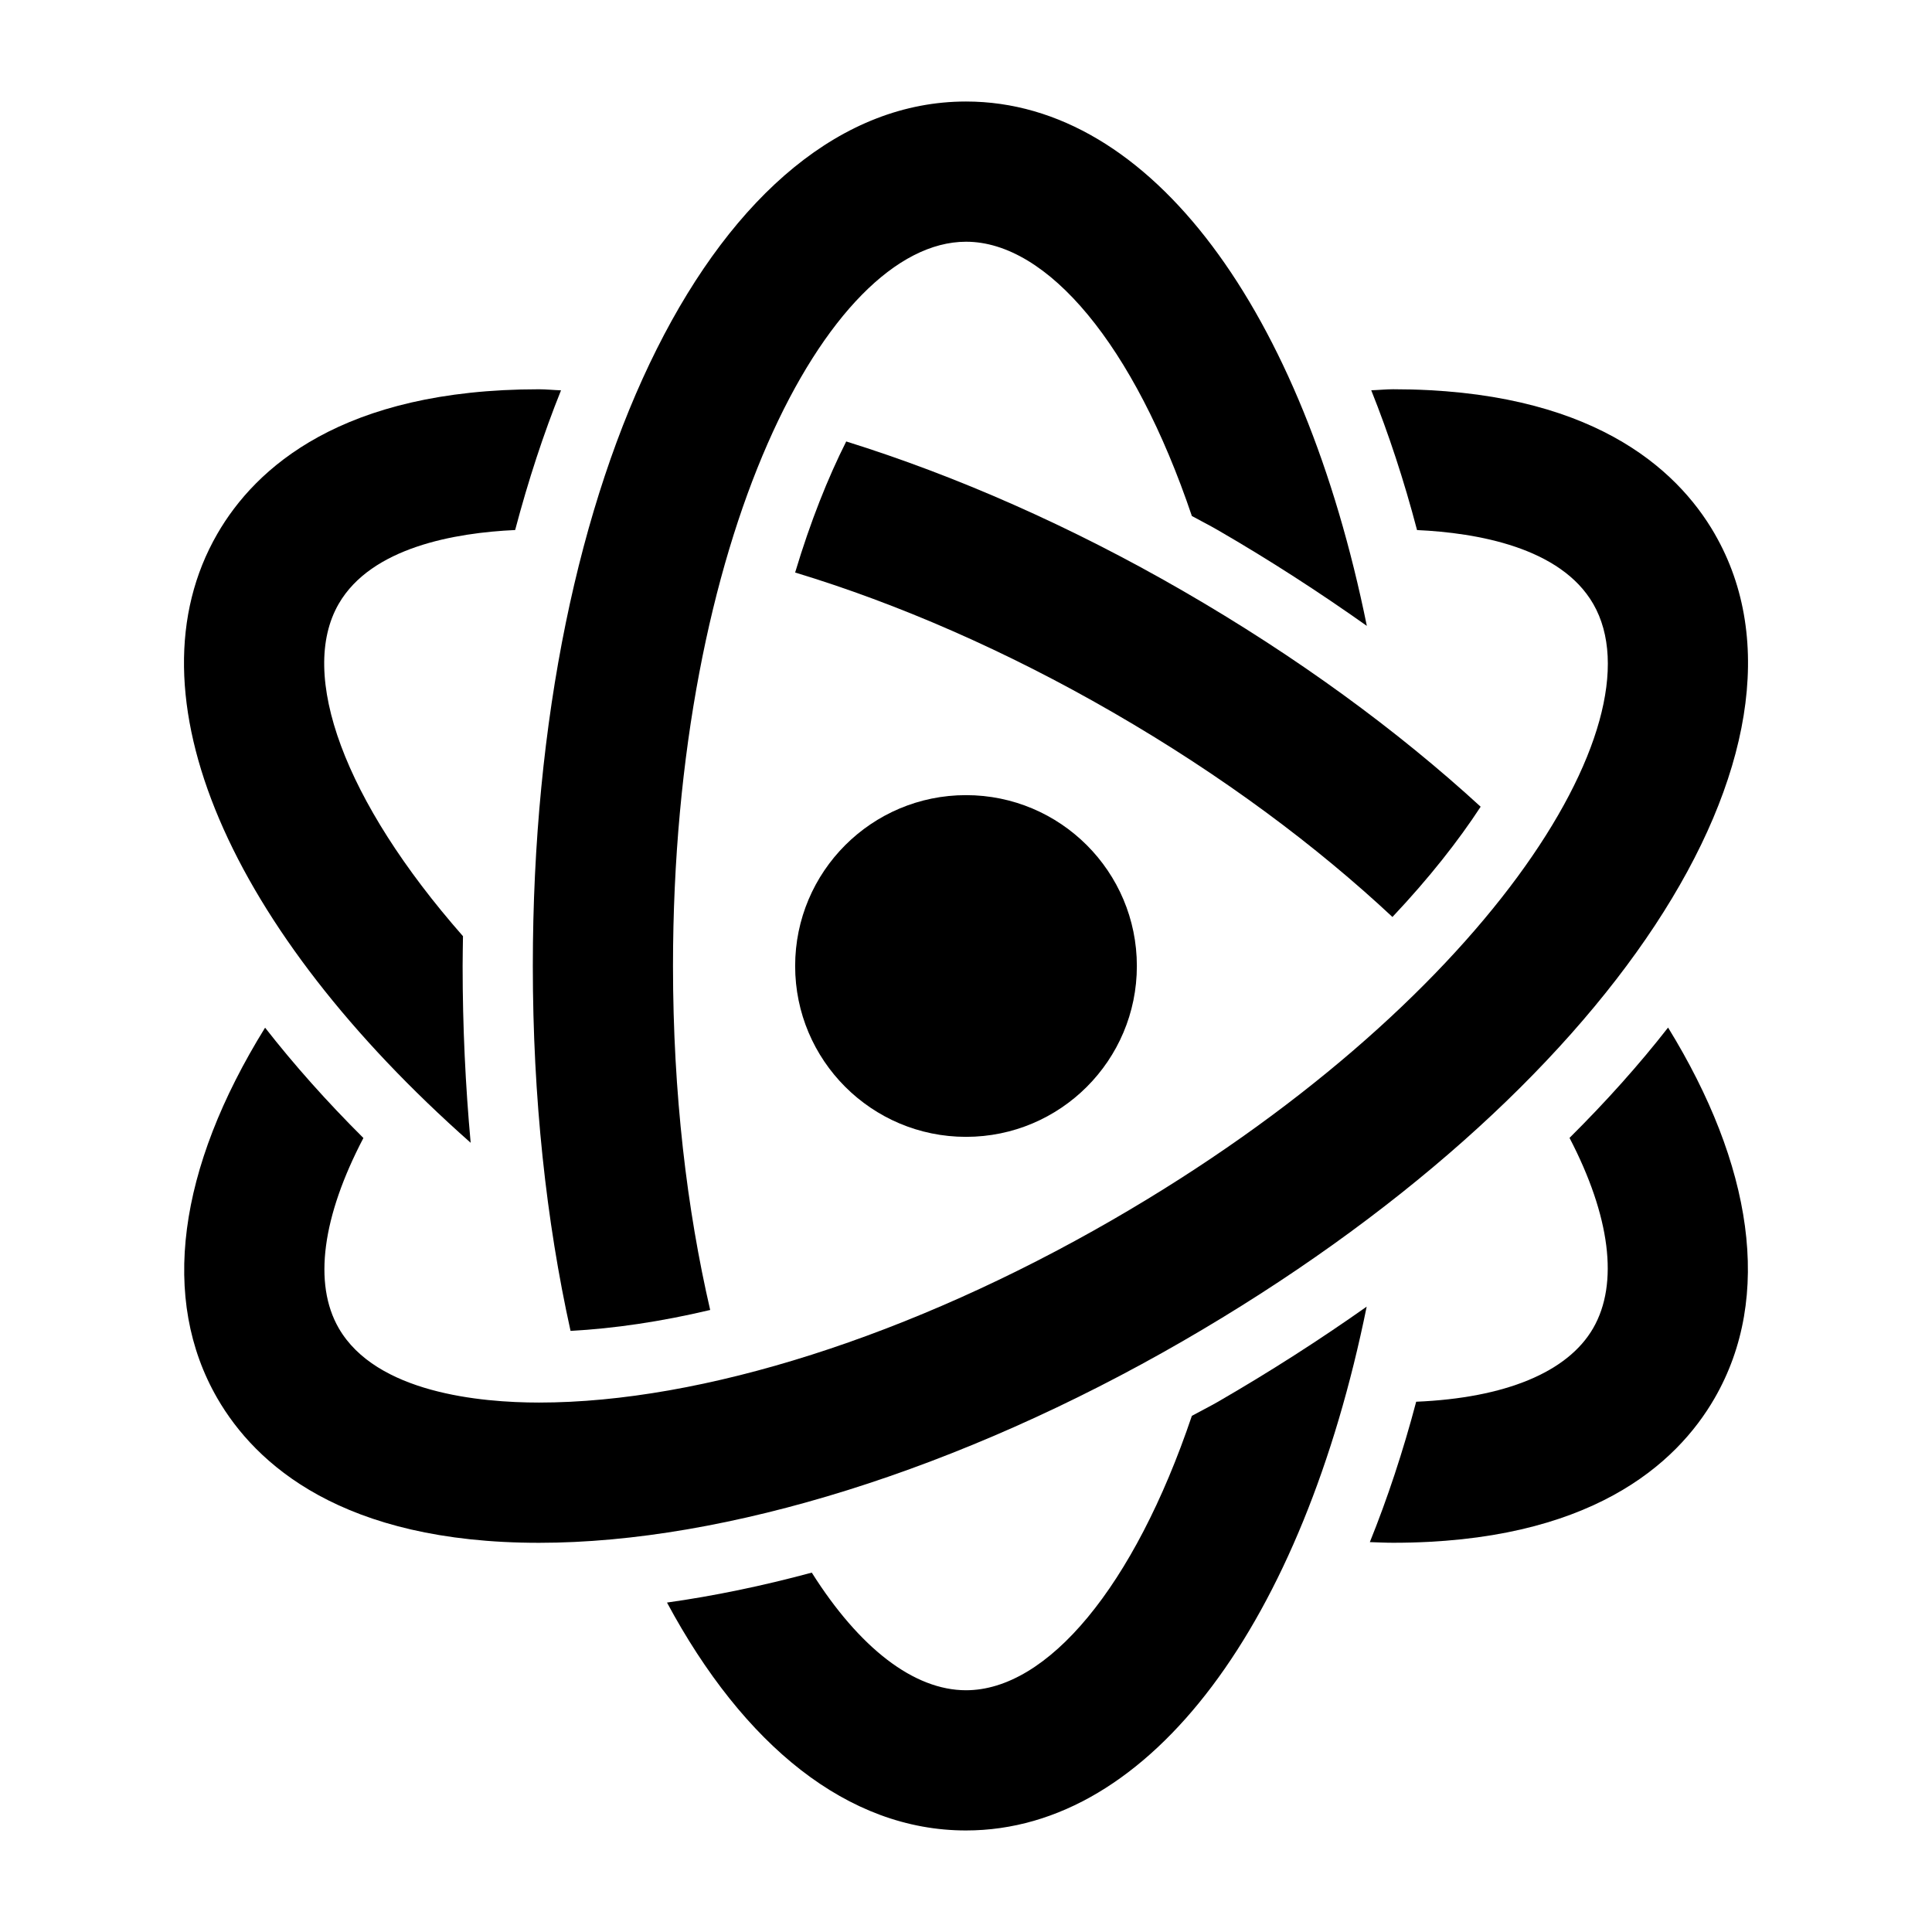
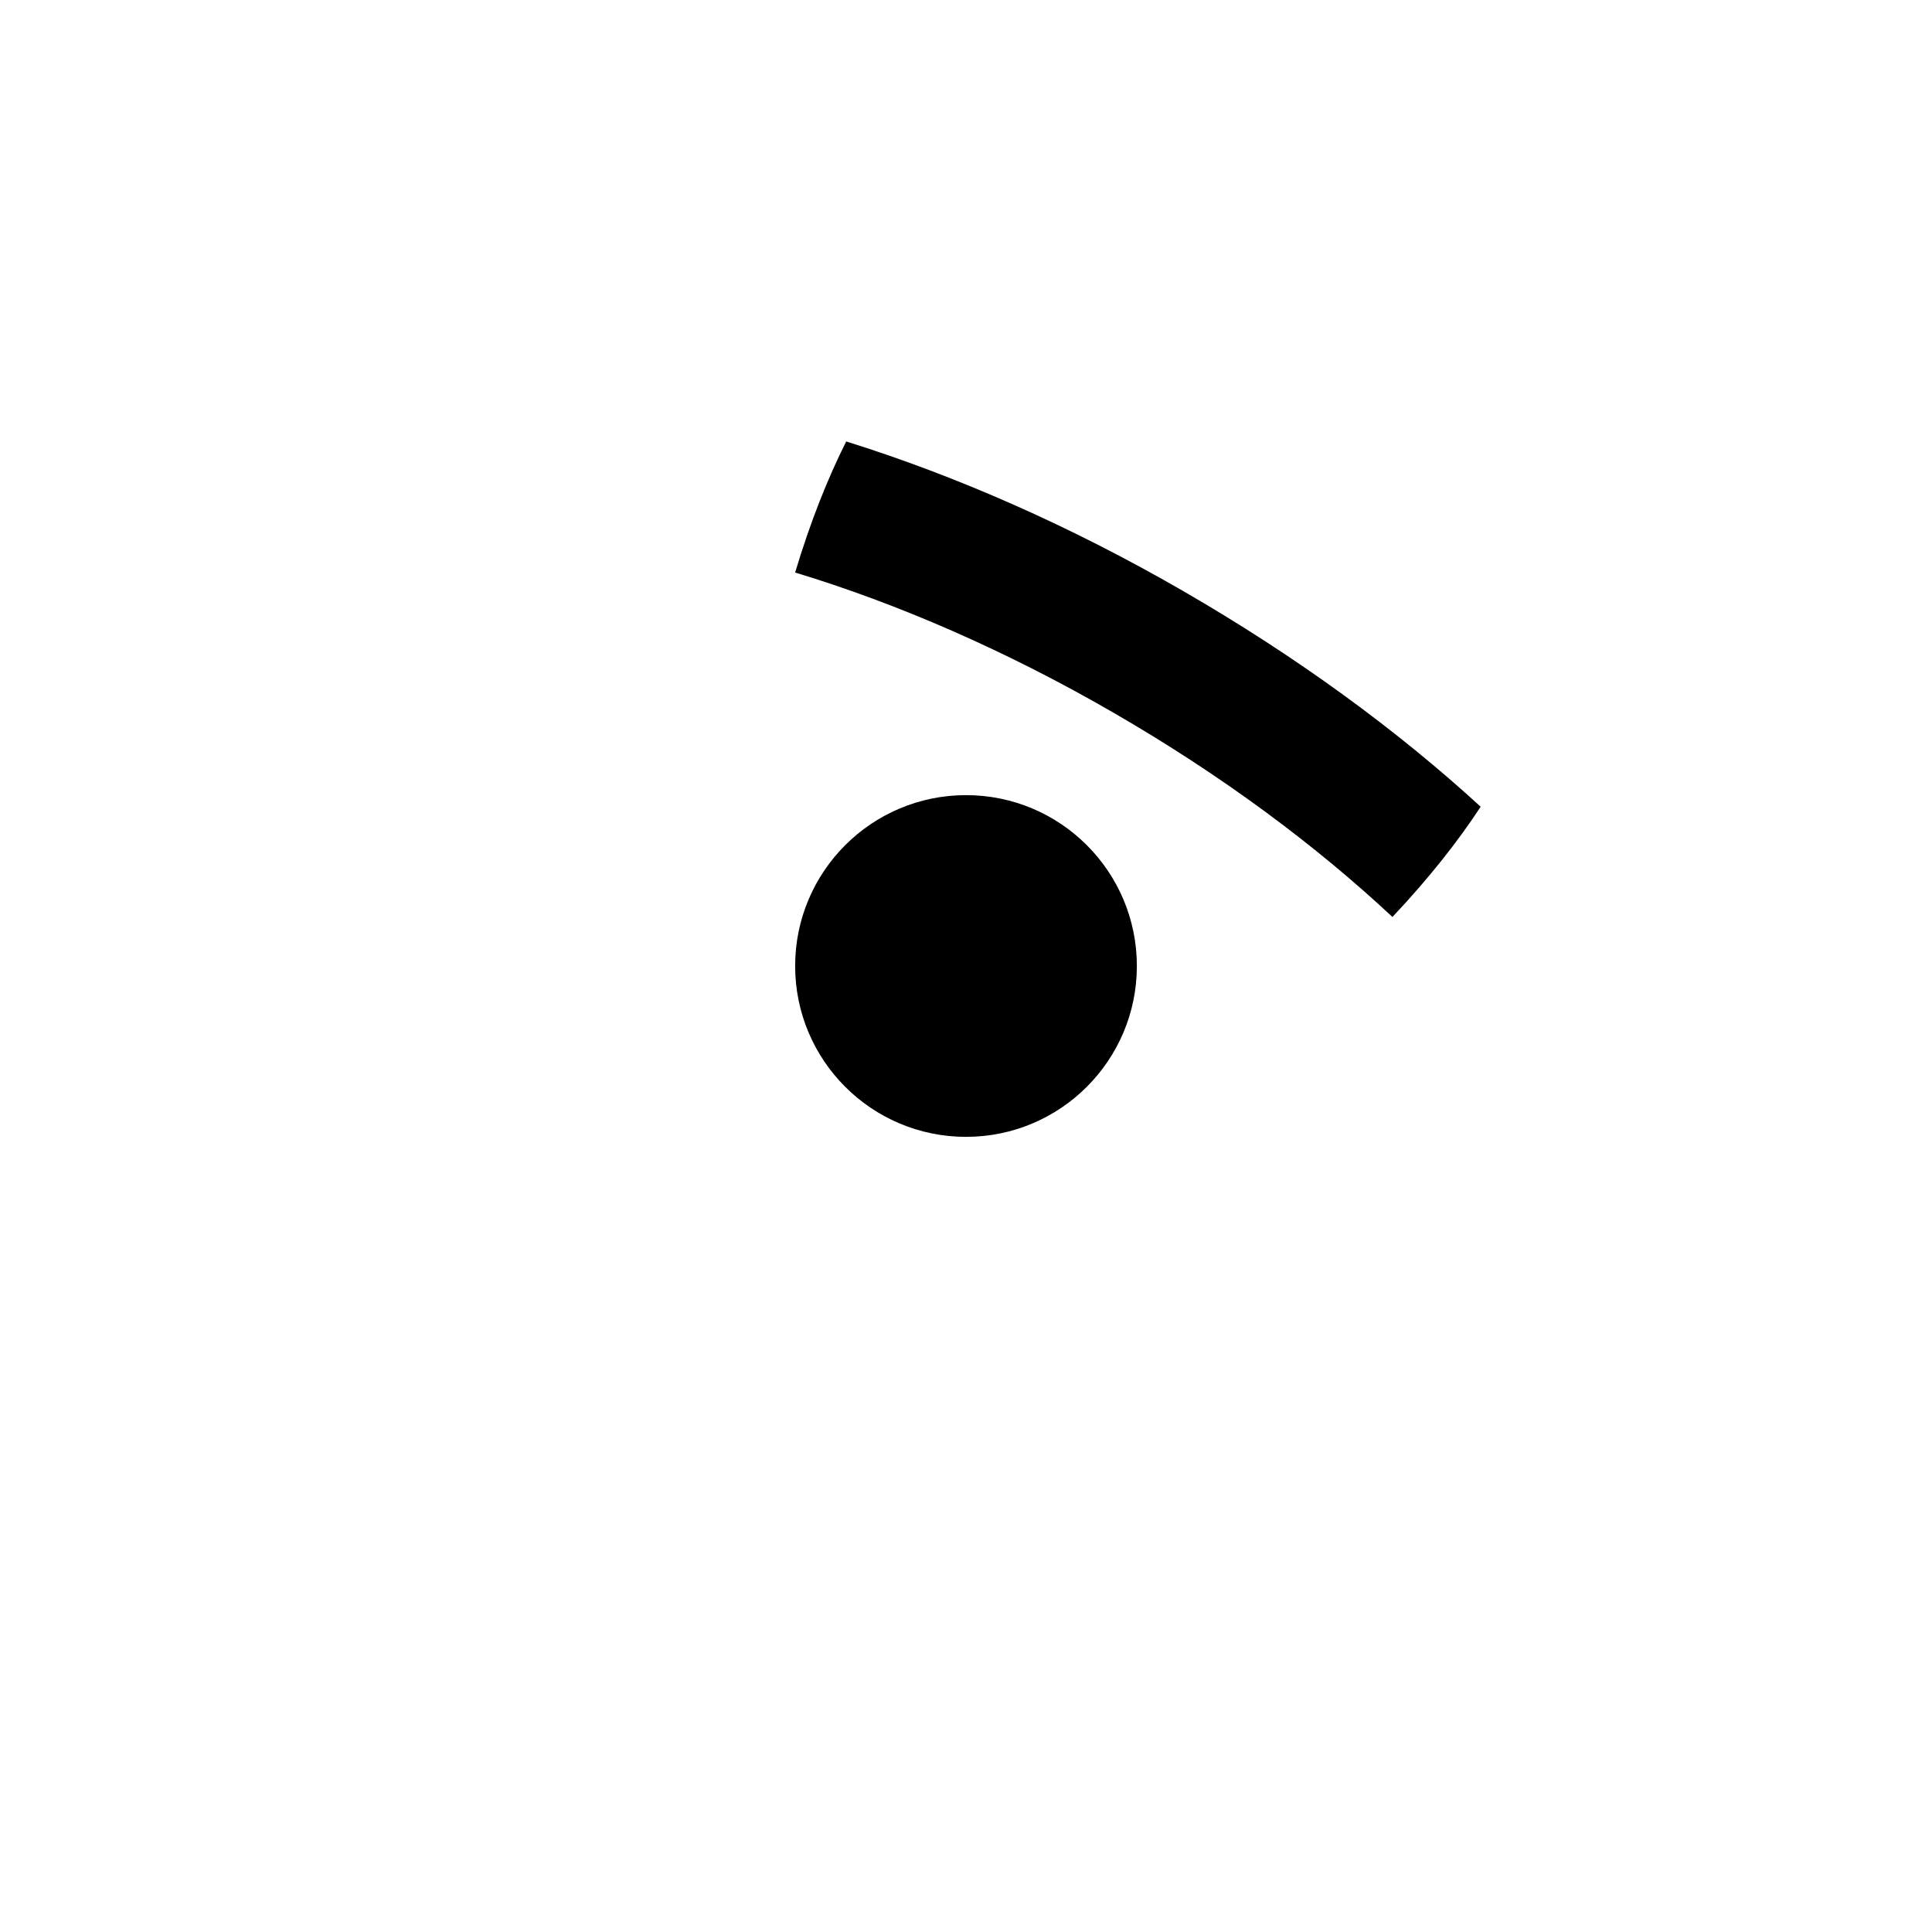
<svg xmlns="http://www.w3.org/2000/svg" fill="#000000" width="800px" height="800px" version="1.1" viewBox="144 144 512 512">
  <g>
    <path d="m445.28 400c0 25.008-20.27 45.277-45.277 45.277s-45.281-20.27-45.281-45.277 20.273-45.281 45.281-45.281 45.277 20.273 45.277 45.281" />
-     <path d="m268.73 446.84c-1.371-15.066-2.129-30.684-2.129-46.836 0-2.644 0.062-5.258 0.094-7.902-31.551-35.895-43.707-69.398-32.938-88.07 8.676-15.02 30.906-18.844 46.762-19.57 3.481-13.148 7.527-25.523 12.156-37.02-1.922-0.062-3.953-0.281-5.84-0.281-52.176 0-75.145 20.812-85.238 38.305-24.609 42.617 3.57 105.19 67.133 161.38z" />
-     <path d="m459.86 519.21c-15.336 45.391-38.289 72.723-59.859 72.723-13.824 0-28.262-11.195-40.871-31.172-13.129 3.543-25.945 6.188-38.367 7.934 20.309 37.816 47.91 60.395 79.223 60.395 49.215 0 89.316-55.672 106.2-138.82-12.359 8.723-25.504 17.176-39.484 25.254-2.254 1.293-4.551 2.426-6.836 3.684z" />
    <path d="m536.39 357.79c-22.027-20.199-48.586-39.691-78.988-57.246-29.535-17.051-59.922-30.434-89.145-39.551-4.832 9.59-9.477 21.191-13.539 34.73 27.238 8.25 55.938 20.734 84.105 37 29.441 16.988 54.238 35.645 74.188 54.285 9.742-10.328 17.473-20.184 23.379-29.219z" />
-     <path d="m559.94 445.55c10.754 20.672 13.113 38.559 6.266 50.43-6.754 11.699-23.348 18.5-46.902 19.492-3.512 13.289-7.637 25.695-12.281 37.203 2.047 0.062 4.125 0.172 6.141 0.172 52.176 0 75.145-20.828 85.223-38.305 15.57-26.969 9.98-61.953-12.328-98.227-7.664 9.82-16.418 19.598-26.117 29.234z" />
-     <path d="m598.41 285.46c-10.094-17.461-33.062-38.305-85.223-38.305-1.875 0-3.891 0.219-5.793 0.27 4.598 11.508 8.676 23.867 12.137 37.047 15.84 0.723 38.039 4.566 46.695 19.57 18.375 31.82-29.441 106.66-127.39 163.22-53.309 30.781-108.7 48.43-151.99 48.43-15.57 0-43.156-2.551-53.074-19.711-6.832-11.84-4.328-29.645 6.535-50.398-9.73-9.684-18.406-19.445-26.055-29.238-23.207 37.457-27.805 71.98-12.66 98.211 10.094 17.461 33.062 38.305 85.254 38.305 49.609 0 111.78-19.477 170.57-53.434 113.11-65.293 173.71-157.3 140.99-213.96z" />
-     <path d="m295.19 496.7c11.602-0.629 23.992-2.457 37.016-5.543-6.141-26.543-9.855-57.262-9.855-91.156 0-113.11 40.934-191.94 77.664-191.94 21.57 0 44.523 27.332 59.844 72.691 2.281 1.258 4.582 2.394 6.848 3.715 13.871 8.016 27 16.547 39.516 25.395-16.875-83.207-56.992-138.96-106.22-138.96-65.449 0-114.8 98.496-114.8 229.09-0.004 34.969 3.555 67.605 9.996 96.703z" />
  </g>
</svg>